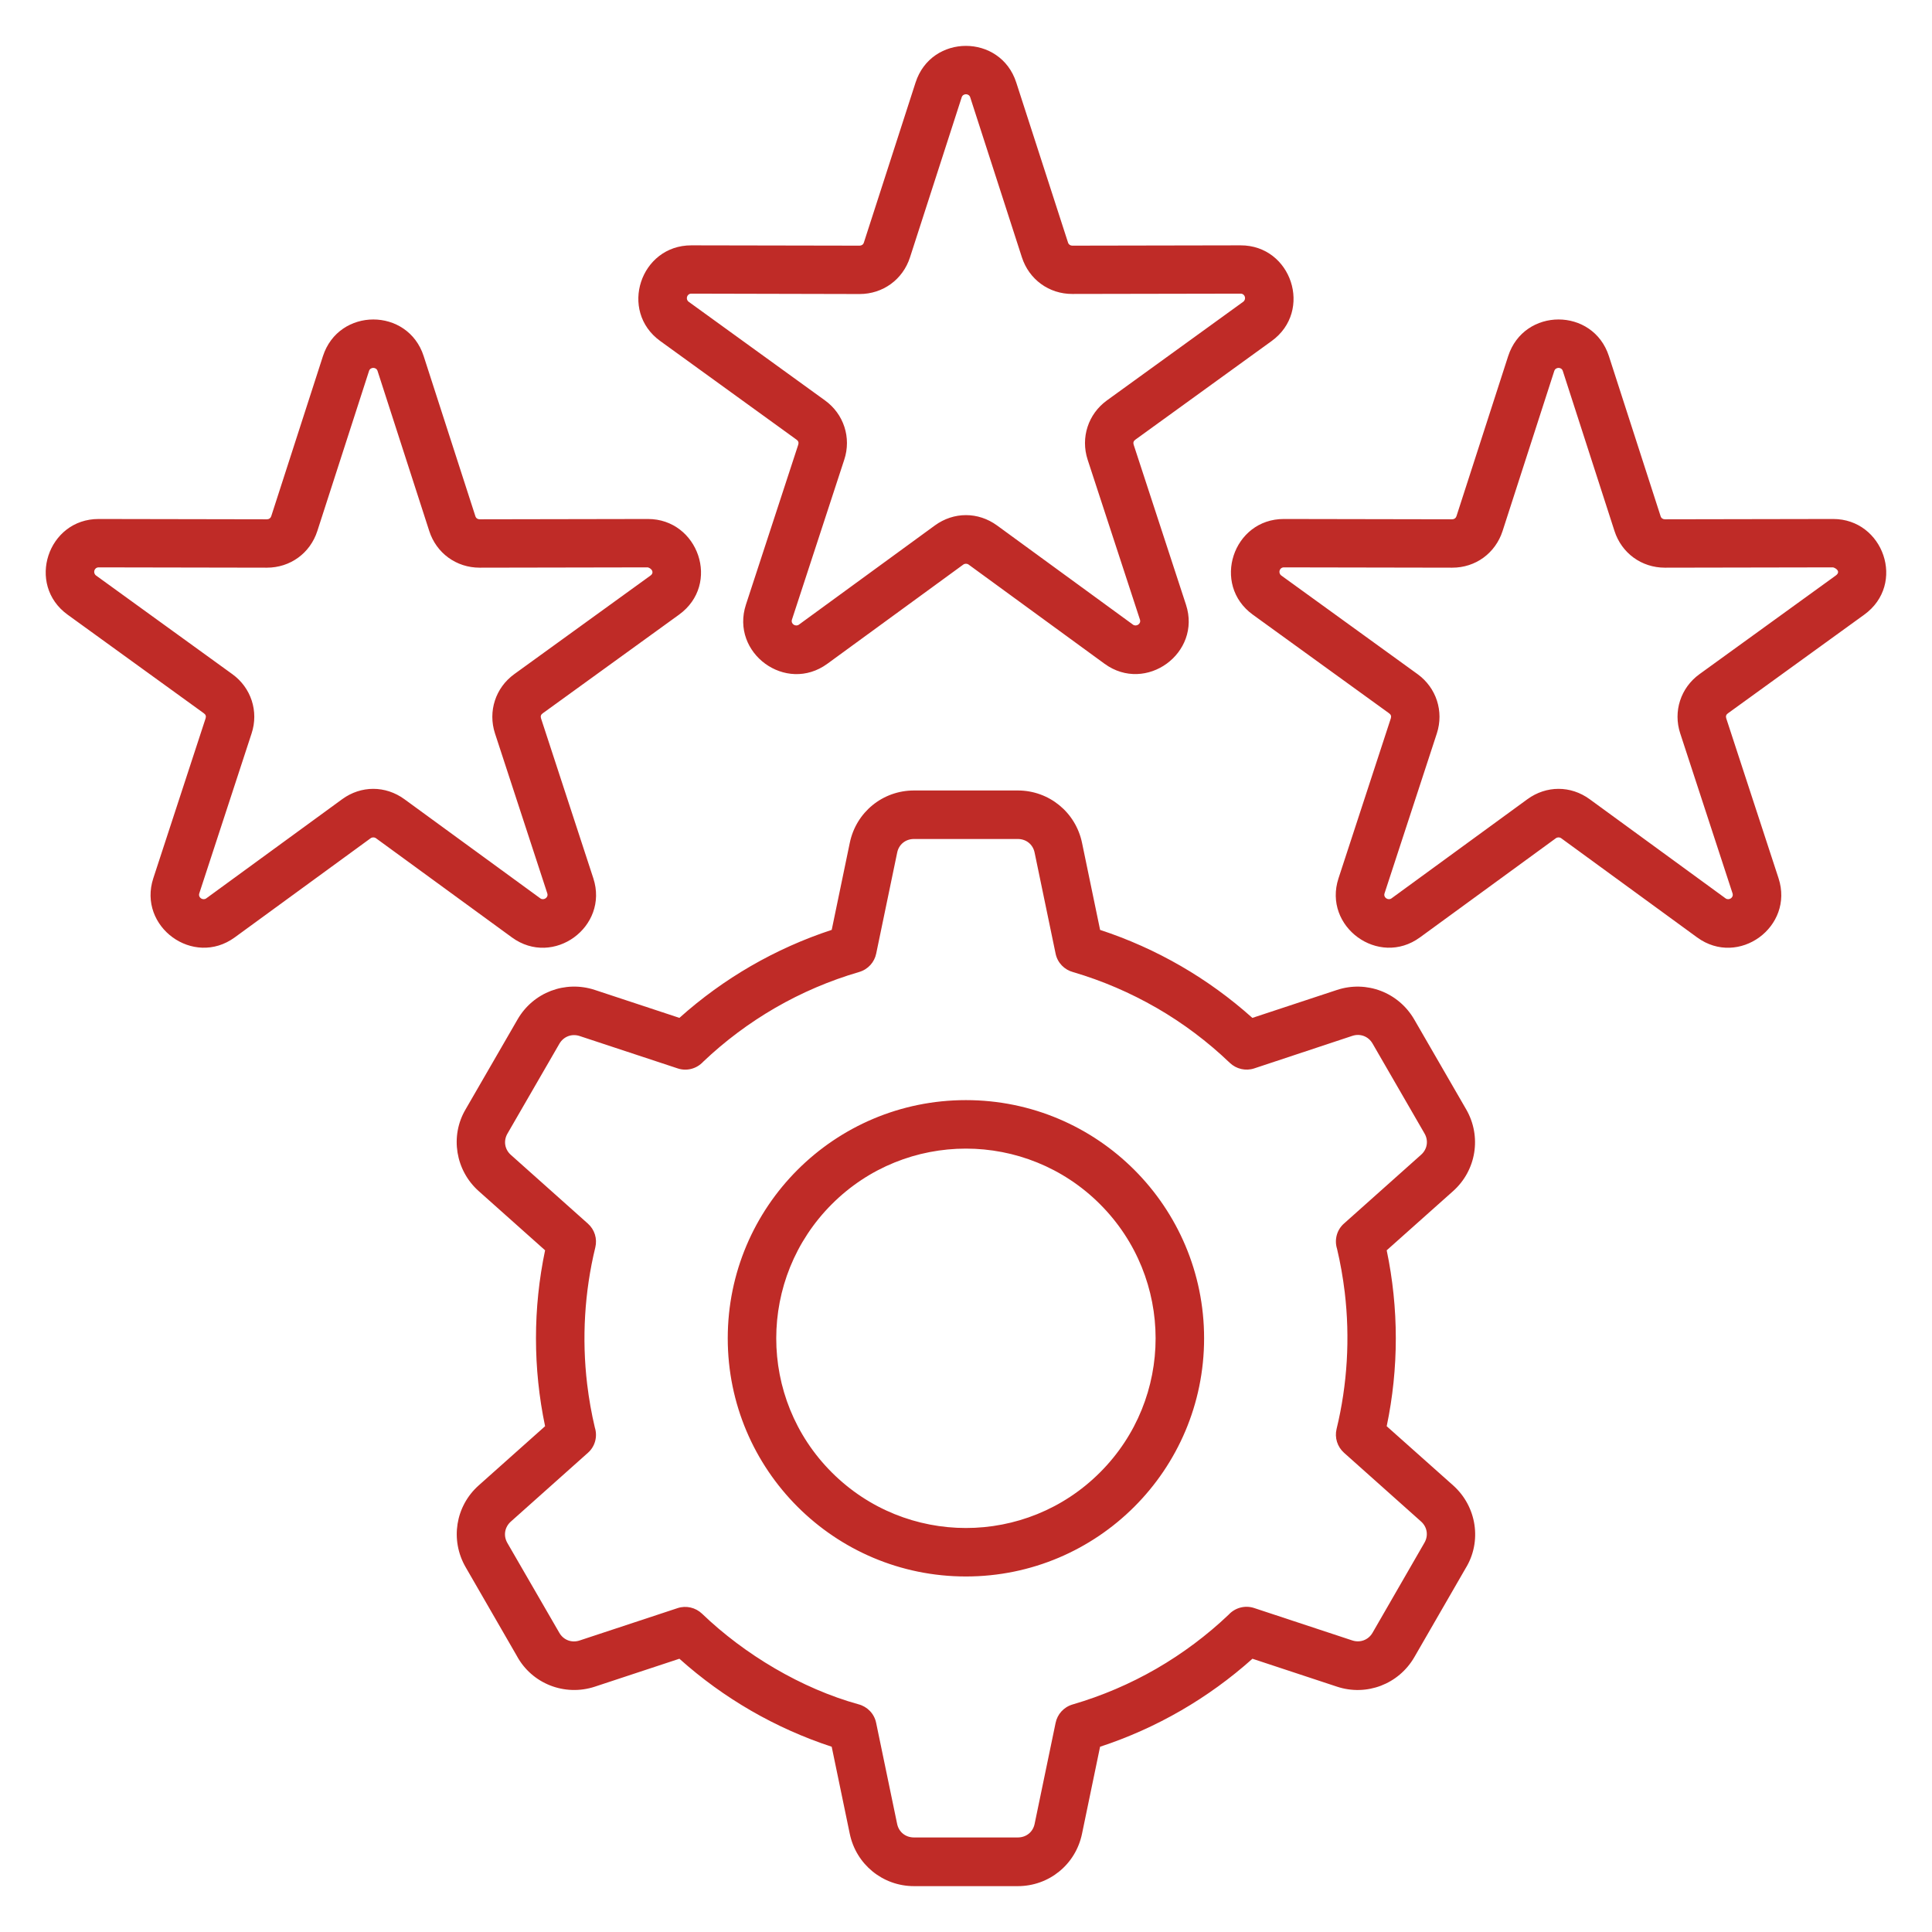
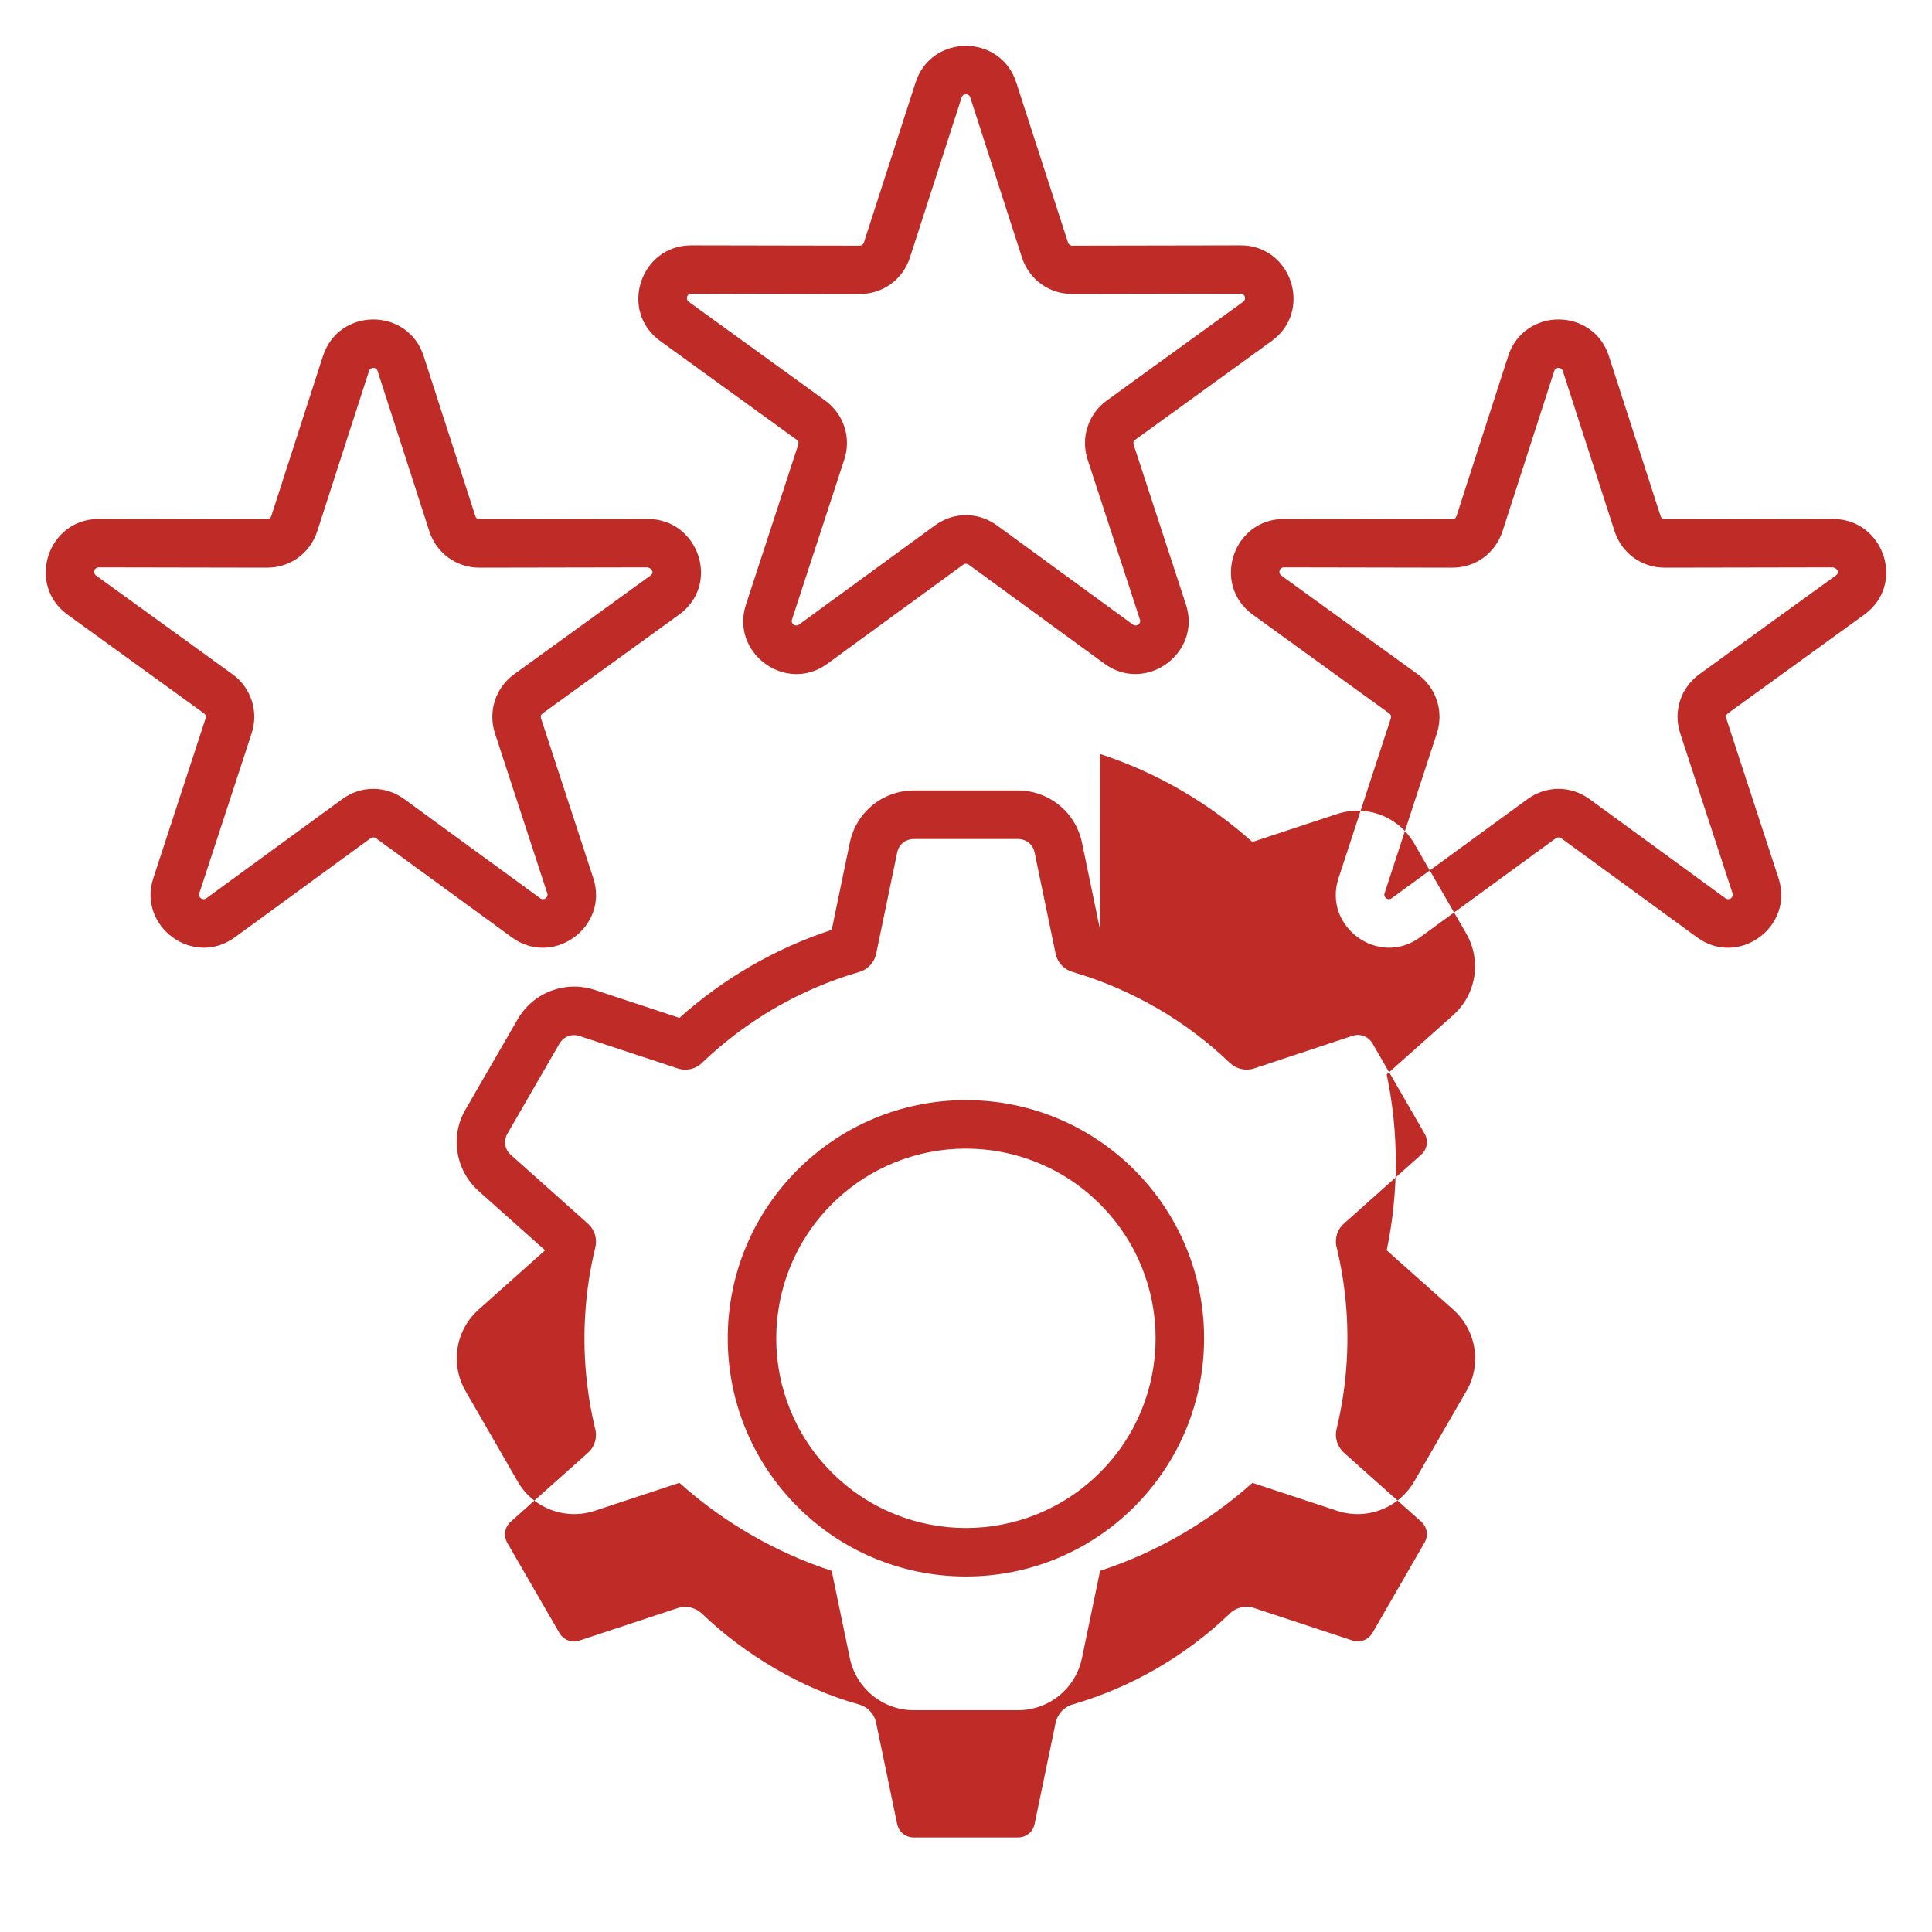
<svg xmlns="http://www.w3.org/2000/svg" viewBox="0 0 100 100" fill-rule="evenodd">
-   <path d="m21.93 18.434 2.676 8.285c0.031 0.102 0.117 0.16 0.223 0.16l8.707-0.016c2.602-0.004 3.797 3.371 1.609 4.953l-7.055 5.106c-0.094 0.066-0.121 0.152-0.086 0.262l2.707 8.277c0.816 2.504-2.07 4.625-4.215 3.059l-7.035-5.133c-0.082-0.059-0.195-0.059-0.277 0l-7.035 5.133c-2.144 1.562-5.031-0.559-4.215-3.059l2.707-8.277c0.035-0.109 0.008-0.195-0.086-0.262l-7.055-5.106c-2.156-1.559-1.027-4.961 1.609-4.953l8.707 0.016c0.105 0 0.191-0.059 0.223-0.16l2.676-8.285c0.82-2.531 4.398-2.531 5.215 0zm28.066 38.508c6.809 0 12.328 5.519 12.328 12.328 0 6.809-5.519 12.328-12.328 12.328s-12.328-5.519-12.328-12.328c0-6.809 5.519-12.328 12.328-12.328zm6.941 5.387c-3.836-3.836-10.051-3.836-13.883 0-3.832 3.836-3.836 10.051 0 13.883 3.836 3.836 10.051 3.836 13.883 0 3.836-3.832 3.836-10.047 0-13.883zm0.004-14.199-0.934-4.5c-0.328-1.59-1.711-2.715-3.324-2.715h-5.375c-1.617 0-2.996 1.121-3.324 2.715l-0.934 4.5c-2.926 0.961-5.602 2.512-7.883 4.555l-4.375-1.445c-1.539-0.508-3.195 0.125-4.004 1.527l-2.688 4.652c-0.82 1.387-0.52 3.168 0.68 4.234l3.434 3.062c-0.629 2.996-0.629 6.109 0 9.105l-3.434 3.062c-1.207 1.074-1.488 2.828-0.68 4.231l2.648 4.59c0.777 1.445 2.481 2.113 4.043 1.598l4.375-1.445c2.281 2.043 4.957 3.594 7.883 4.555l0.934 4.5c0.328 1.59 1.711 2.715 3.324 2.715h5.375c1.617 0 2.996-1.121 3.324-2.715l0.934-4.5c2.926-0.961 5.602-2.512 7.887-4.555l4.375 1.445c1.535 0.508 3.195-0.129 4.004-1.527l2.648-4.59c0.863-1.391 0.586-3.207-0.641-4.301l-3.438-3.062c0.629-2.996 0.629-6.106 0-9.105l3.434-3.062c1.207-1.074 1.488-2.836 0.68-4.234l-2.688-4.652c-0.812-1.402-2.469-2.035-4.004-1.527l-4.375 1.445c-2.281-2.043-4.953-3.594-7.883-4.555zm2.918 4.035c-1.348-0.777-2.793-1.402-4.312-1.848-0.445-0.117-0.812-0.477-0.91-0.961l-1.086-5.227c-0.086-0.422-0.434-0.703-0.871-0.703h-5.371c-0.438 0-0.785 0.281-0.871 0.703l-1.086 5.227c-0.09 0.441-0.414 0.816-0.879 0.953-1.527 0.445-2.984 1.07-4.344 1.855-1.355 0.785-2.609 1.723-3.734 2.793-0.324 0.352-0.836 0.504-1.316 0.344l-5.074-1.676c-0.414-0.137-0.836 0.027-1.051 0.398l-2.688 4.652c-0.215 0.371-0.148 0.816 0.18 1.105l3.984 3.555c0.348 0.309 0.492 0.781 0.383 1.23-0.559 2.297-0.703 4.719-0.422 7.078 0.094 0.777 0.227 1.527 0.398 2.246 0.145 0.457 0.02 0.977-0.363 1.312l-3.984 3.555c-0.328 0.293-0.395 0.738-0.18 1.109l2.688 4.648c0.215 0.375 0.641 0.535 1.051 0.398l5.074-1.676c0.441-0.145 0.926-0.031 1.262 0.289 2.195 2.109 5.148 3.875 8.102 4.691 0.445 0.117 0.812 0.477 0.91 0.961l1.086 5.227c0.086 0.422 0.434 0.703 0.871 0.703h5.375c0.438 0 0.785-0.281 0.871-0.703l1.086-5.227c0.09-0.441 0.414-0.816 0.879-0.953 1.527-0.445 2.984-1.07 4.344-1.855 1.355-0.785 2.609-1.723 3.734-2.793 0.324-0.352 0.836-0.504 1.32-0.344l5.074 1.676c0.41 0.137 0.84-0.023 1.055-0.398l2.684-4.656c0.215-0.371 0.148-0.816-0.18-1.105l-3.984-3.555c-0.344-0.309-0.492-0.781-0.383-1.23 0.559-2.297 0.703-4.715 0.422-7.078-0.094-0.777-0.227-1.527-0.398-2.246-0.145-0.457-0.02-0.977 0.363-1.312l3.984-3.555c0.328-0.289 0.395-0.734 0.18-1.105l-2.688-4.652c-0.215-0.375-0.641-0.535-1.051-0.398l-5.078 1.684c-0.441 0.145-0.926 0.031-1.262-0.289-1.141-1.094-2.414-2.051-3.793-2.848zm-7.258-47.895c-0.816-2.527-4.394-2.527-5.211 0l-2.676 8.285c-0.031 0.102-0.117 0.16-0.223 0.16l-8.707-0.016c-2.637-0.004-3.766 3.394-1.609 4.953l7.055 5.106c0.094 0.066 0.121 0.152 0.086 0.262l-2.707 8.277c-0.816 2.504 2.07 4.625 4.215 3.059l7.035-5.133c0.082-0.059 0.195-0.059 0.277 0l7.035 5.133c2.144 1.562 5.035-0.559 4.215-3.059l-2.707-8.277c-0.035-0.109-0.008-0.195 0.086-0.262l7.055-5.106c2.156-1.559 1.027-4.961-1.609-4.953l-8.707 0.016c-0.105 0-0.191-0.059-0.223-0.16zm0.293 9.051-2.676-8.285c-0.066-0.211-0.375-0.211-0.441 0l-2.676 8.285c-0.371 1.148-1.402 1.898-2.609 1.898l-8.707-0.02c-0.234 0-0.316 0.293-0.137 0.422l7.055 5.106c0.973 0.703 1.371 1.93 0.996 3.066l-2.707 8.277c-0.074 0.23 0.191 0.383 0.359 0.262l7.035-5.133c0.98-0.715 2.242-0.715 3.223 0l7.035 5.133c0.164 0.121 0.434-0.035 0.359-0.262l-2.707-8.277c-0.371-1.141 0.027-2.363 0.996-3.066l7.055-5.106c0.176-0.129 0.102-0.422-0.137-0.422l-8.707 0.016c-1.207 0.004-2.238-0.75-2.609-1.895zm30.383 5.113 2.676 8.285c0.031 0.102 0.117 0.16 0.223 0.16l8.707-0.016c2.602-0.004 3.797 3.371 1.609 4.953l-7.055 5.106c-0.094 0.066-0.121 0.152-0.086 0.262l2.707 8.277c0.816 2.504-2.07 4.625-4.215 3.059l-7.035-5.133c-0.082-0.059-0.195-0.059-0.277 0l-7.035 5.133c-2.144 1.562-5.035-0.559-4.215-3.059l2.707-8.277c0.035-0.109 0.008-0.195-0.086-0.262l-7.055-5.106c-2.156-1.559-1.027-4.961 1.609-4.953l8.707 0.016c0.105 0 0.191-0.059 0.223-0.16l2.676-8.285c0.82-2.531 4.398-2.531 5.215 0zm0.289 9.051c0.371 1.148 1.402 1.898 2.609 1.898l8.707-0.016c0.184 0.055 0.395 0.234 0.137 0.422l-7.055 5.106c-0.973 0.703-1.371 1.93-0.996 3.066l2.707 8.277c0.074 0.23-0.191 0.383-0.359 0.262l-7.035-5.133c-0.98-0.715-2.242-0.715-3.223 0l-7.035 5.133c-0.164 0.121-0.434-0.035-0.359-0.262l2.707-8.277c0.371-1.141-0.027-2.363-0.996-3.066l-7.055-5.106c-0.176-0.129-0.102-0.422 0.137-0.422l8.707 0.016c1.207 0.004 2.238-0.75 2.609-1.898l2.676-8.285c0.07-0.211 0.375-0.211 0.441 0zm-61.348 0-2.676-8.285c-0.066-0.211-0.375-0.211-0.441 0l-2.676 8.285c-0.371 1.148-1.402 1.898-2.609 1.898l-8.707-0.016c-0.234 0-0.316 0.289-0.137 0.422l7.055 5.106c0.973 0.703 1.371 1.93 0.996 3.066l-2.707 8.277c-0.074 0.23 0.191 0.383 0.359 0.262l7.035-5.133c0.977-0.715 2.242-0.715 3.223 0l7.035 5.133c0.164 0.121 0.434-0.035 0.359-0.262l-2.707-8.277c-0.371-1.141 0.027-2.363 0.996-3.066l7.055-5.106c0.199-0.145 0.082-0.355-0.137-0.422l-8.707 0.016c-1.207 0-2.238-0.75-2.609-1.898z" fill-rule="evenodd" fill="#bf2b27" />
+   <path d="m21.93 18.434 2.676 8.285c0.031 0.102 0.117 0.16 0.223 0.16l8.707-0.016c2.602-0.004 3.797 3.371 1.609 4.953l-7.055 5.106c-0.094 0.066-0.121 0.152-0.086 0.262l2.707 8.277c0.816 2.504-2.07 4.625-4.215 3.059l-7.035-5.133c-0.082-0.059-0.195-0.059-0.277 0l-7.035 5.133c-2.144 1.562-5.031-0.559-4.215-3.059l2.707-8.277c0.035-0.109 0.008-0.195-0.086-0.262l-7.055-5.106c-2.156-1.559-1.027-4.961 1.609-4.953l8.707 0.016c0.105 0 0.191-0.059 0.223-0.16l2.676-8.285c0.82-2.531 4.398-2.531 5.215 0zm28.066 38.508c6.809 0 12.328 5.519 12.328 12.328 0 6.809-5.519 12.328-12.328 12.328s-12.328-5.519-12.328-12.328c0-6.809 5.519-12.328 12.328-12.328zm6.941 5.387c-3.836-3.836-10.051-3.836-13.883 0-3.832 3.836-3.836 10.051 0 13.883 3.836 3.836 10.051 3.836 13.883 0 3.836-3.832 3.836-10.047 0-13.883zm0.004-14.199-0.934-4.5c-0.328-1.59-1.711-2.715-3.324-2.715h-5.375c-1.617 0-2.996 1.121-3.324 2.715l-0.934 4.5c-2.926 0.961-5.602 2.512-7.883 4.555l-4.375-1.445c-1.539-0.508-3.195 0.125-4.004 1.527l-2.688 4.652c-0.82 1.387-0.52 3.168 0.68 4.234l3.434 3.062l-3.434 3.062c-1.207 1.074-1.488 2.828-0.68 4.231l2.648 4.59c0.777 1.445 2.481 2.113 4.043 1.598l4.375-1.445c2.281 2.043 4.957 3.594 7.883 4.555l0.934 4.5c0.328 1.59 1.711 2.715 3.324 2.715h5.375c1.617 0 2.996-1.121 3.324-2.715l0.934-4.5c2.926-0.961 5.602-2.512 7.887-4.555l4.375 1.445c1.535 0.508 3.195-0.129 4.004-1.527l2.648-4.59c0.863-1.391 0.586-3.207-0.641-4.301l-3.438-3.062c0.629-2.996 0.629-6.106 0-9.105l3.434-3.062c1.207-1.074 1.488-2.836 0.68-4.234l-2.688-4.652c-0.812-1.402-2.469-2.035-4.004-1.527l-4.375 1.445c-2.281-2.043-4.953-3.594-7.883-4.555zm2.918 4.035c-1.348-0.777-2.793-1.402-4.312-1.848-0.445-0.117-0.812-0.477-0.91-0.961l-1.086-5.227c-0.086-0.422-0.434-0.703-0.871-0.703h-5.371c-0.438 0-0.785 0.281-0.871 0.703l-1.086 5.227c-0.09 0.441-0.414 0.816-0.879 0.953-1.527 0.445-2.984 1.07-4.344 1.855-1.355 0.785-2.609 1.723-3.734 2.793-0.324 0.352-0.836 0.504-1.316 0.344l-5.074-1.676c-0.414-0.137-0.836 0.027-1.051 0.398l-2.688 4.652c-0.215 0.371-0.148 0.816 0.18 1.105l3.984 3.555c0.348 0.309 0.492 0.781 0.383 1.23-0.559 2.297-0.703 4.719-0.422 7.078 0.094 0.777 0.227 1.527 0.398 2.246 0.145 0.457 0.02 0.977-0.363 1.312l-3.984 3.555c-0.328 0.293-0.395 0.738-0.18 1.109l2.688 4.648c0.215 0.375 0.641 0.535 1.051 0.398l5.074-1.676c0.441-0.145 0.926-0.031 1.262 0.289 2.195 2.109 5.148 3.875 8.102 4.691 0.445 0.117 0.812 0.477 0.91 0.961l1.086 5.227c0.086 0.422 0.434 0.703 0.871 0.703h5.375c0.438 0 0.785-0.281 0.871-0.703l1.086-5.227c0.09-0.441 0.414-0.816 0.879-0.953 1.527-0.445 2.984-1.07 4.344-1.855 1.355-0.785 2.609-1.723 3.734-2.793 0.324-0.352 0.836-0.504 1.32-0.344l5.074 1.676c0.41 0.137 0.84-0.023 1.055-0.398l2.684-4.656c0.215-0.371 0.148-0.816-0.18-1.105l-3.984-3.555c-0.344-0.309-0.492-0.781-0.383-1.23 0.559-2.297 0.703-4.715 0.422-7.078-0.094-0.777-0.227-1.527-0.398-2.246-0.145-0.457-0.02-0.977 0.363-1.312l3.984-3.555c0.328-0.289 0.395-0.734 0.18-1.105l-2.688-4.652c-0.215-0.375-0.641-0.535-1.051-0.398l-5.078 1.684c-0.441 0.145-0.926 0.031-1.262-0.289-1.141-1.094-2.414-2.051-3.793-2.848zm-7.258-47.895c-0.816-2.527-4.394-2.527-5.211 0l-2.676 8.285c-0.031 0.102-0.117 0.16-0.223 0.16l-8.707-0.016c-2.637-0.004-3.766 3.394-1.609 4.953l7.055 5.106c0.094 0.066 0.121 0.152 0.086 0.262l-2.707 8.277c-0.816 2.504 2.07 4.625 4.215 3.059l7.035-5.133c0.082-0.059 0.195-0.059 0.277 0l7.035 5.133c2.144 1.562 5.035-0.559 4.215-3.059l-2.707-8.277c-0.035-0.109-0.008-0.195 0.086-0.262l7.055-5.106c2.156-1.559 1.027-4.961-1.609-4.953l-8.707 0.016c-0.105 0-0.191-0.059-0.223-0.16zm0.293 9.051-2.676-8.285c-0.066-0.211-0.375-0.211-0.441 0l-2.676 8.285c-0.371 1.148-1.402 1.898-2.609 1.898l-8.707-0.02c-0.234 0-0.316 0.293-0.137 0.422l7.055 5.106c0.973 0.703 1.371 1.93 0.996 3.066l-2.707 8.277c-0.074 0.23 0.191 0.383 0.359 0.262l7.035-5.133c0.98-0.715 2.242-0.715 3.223 0l7.035 5.133c0.164 0.121 0.434-0.035 0.359-0.262l-2.707-8.277c-0.371-1.141 0.027-2.363 0.996-3.066l7.055-5.106c0.176-0.129 0.102-0.422-0.137-0.422l-8.707 0.016c-1.207 0.004-2.238-0.75-2.609-1.895zm30.383 5.113 2.676 8.285c0.031 0.102 0.117 0.16 0.223 0.16l8.707-0.016c2.602-0.004 3.797 3.371 1.609 4.953l-7.055 5.106c-0.094 0.066-0.121 0.152-0.086 0.262l2.707 8.277c0.816 2.504-2.07 4.625-4.215 3.059l-7.035-5.133c-0.082-0.059-0.195-0.059-0.277 0l-7.035 5.133c-2.144 1.562-5.035-0.559-4.215-3.059l2.707-8.277c0.035-0.109 0.008-0.195-0.086-0.262l-7.055-5.106c-2.156-1.559-1.027-4.961 1.609-4.953l8.707 0.016c0.105 0 0.191-0.059 0.223-0.16l2.676-8.285c0.82-2.531 4.398-2.531 5.215 0zm0.289 9.051c0.371 1.148 1.402 1.898 2.609 1.898l8.707-0.016c0.184 0.055 0.395 0.234 0.137 0.422l-7.055 5.106c-0.973 0.703-1.371 1.93-0.996 3.066l2.707 8.277c0.074 0.23-0.191 0.383-0.359 0.262l-7.035-5.133c-0.98-0.715-2.242-0.715-3.223 0l-7.035 5.133c-0.164 0.121-0.434-0.035-0.359-0.262l2.707-8.277c0.371-1.141-0.027-2.363-0.996-3.066l-7.055-5.106c-0.176-0.129-0.102-0.422 0.137-0.422l8.707 0.016c1.207 0.004 2.238-0.75 2.609-1.898l2.676-8.285c0.07-0.211 0.375-0.211 0.441 0zm-61.348 0-2.676-8.285c-0.066-0.211-0.375-0.211-0.441 0l-2.676 8.285c-0.371 1.148-1.402 1.898-2.609 1.898l-8.707-0.016c-0.234 0-0.316 0.289-0.137 0.422l7.055 5.106c0.973 0.703 1.371 1.93 0.996 3.066l-2.707 8.277c-0.074 0.23 0.191 0.383 0.359 0.262l7.035-5.133c0.977-0.715 2.242-0.715 3.223 0l7.035 5.133c0.164 0.121 0.434-0.035 0.359-0.262l-2.707-8.277c-0.371-1.141 0.027-2.363 0.996-3.066l7.055-5.106c0.199-0.145 0.082-0.355-0.137-0.422l-8.707 0.016c-1.207 0-2.238-0.75-2.609-1.898z" fill-rule="evenodd" fill="#bf2b27" />
</svg>